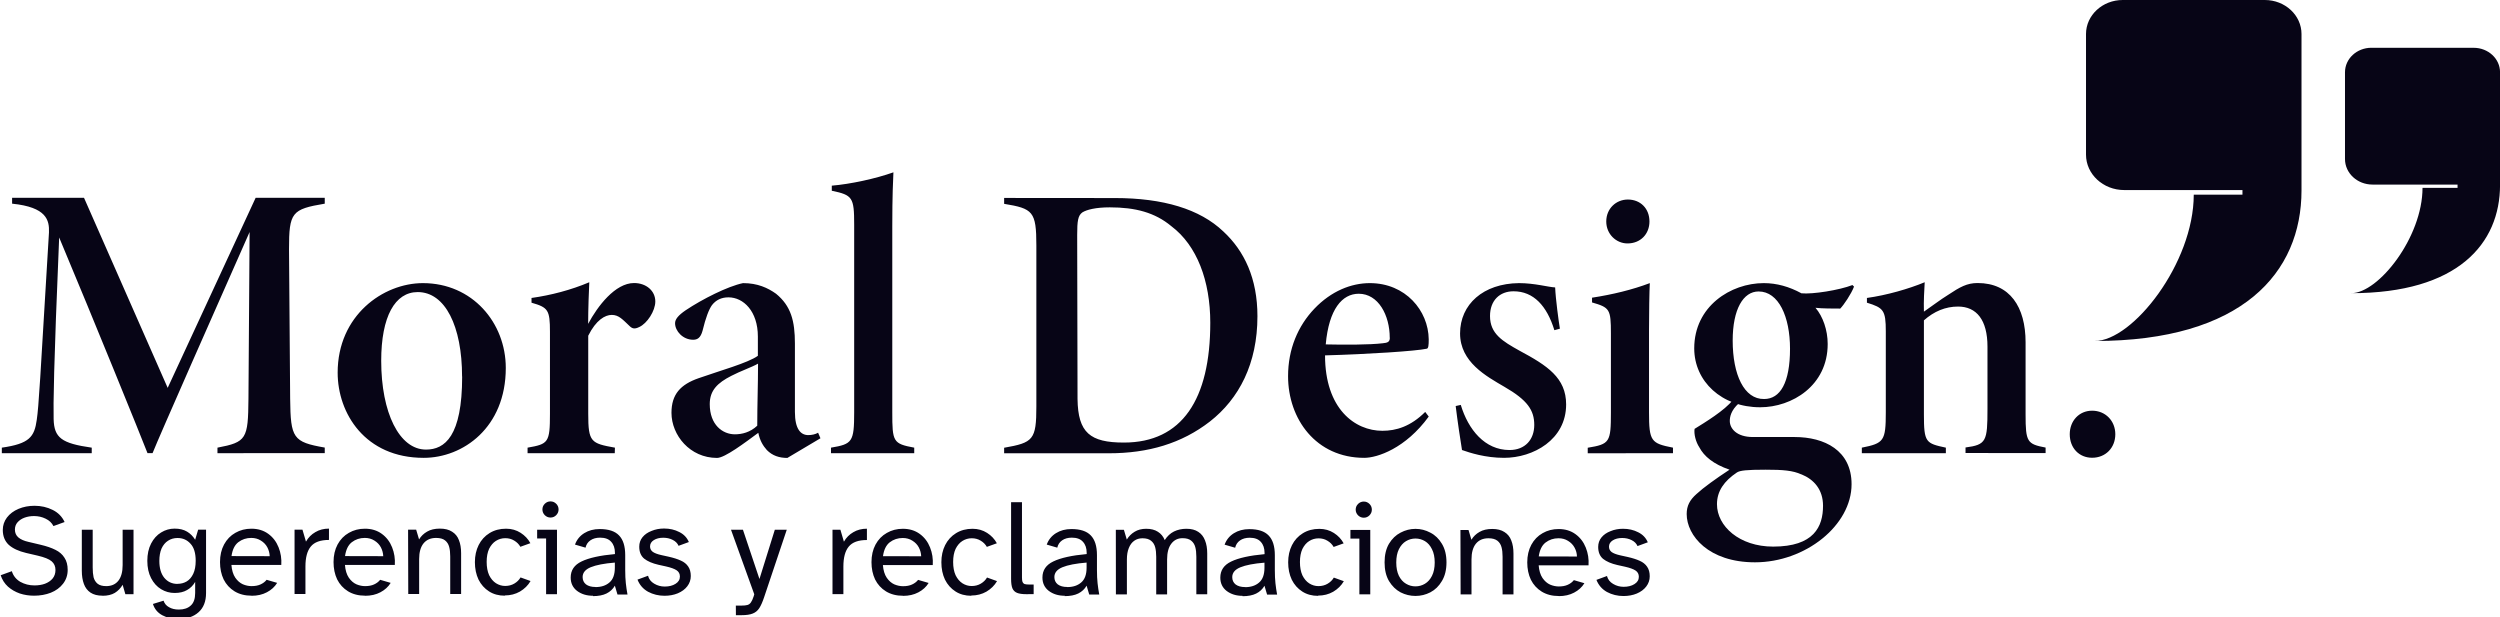
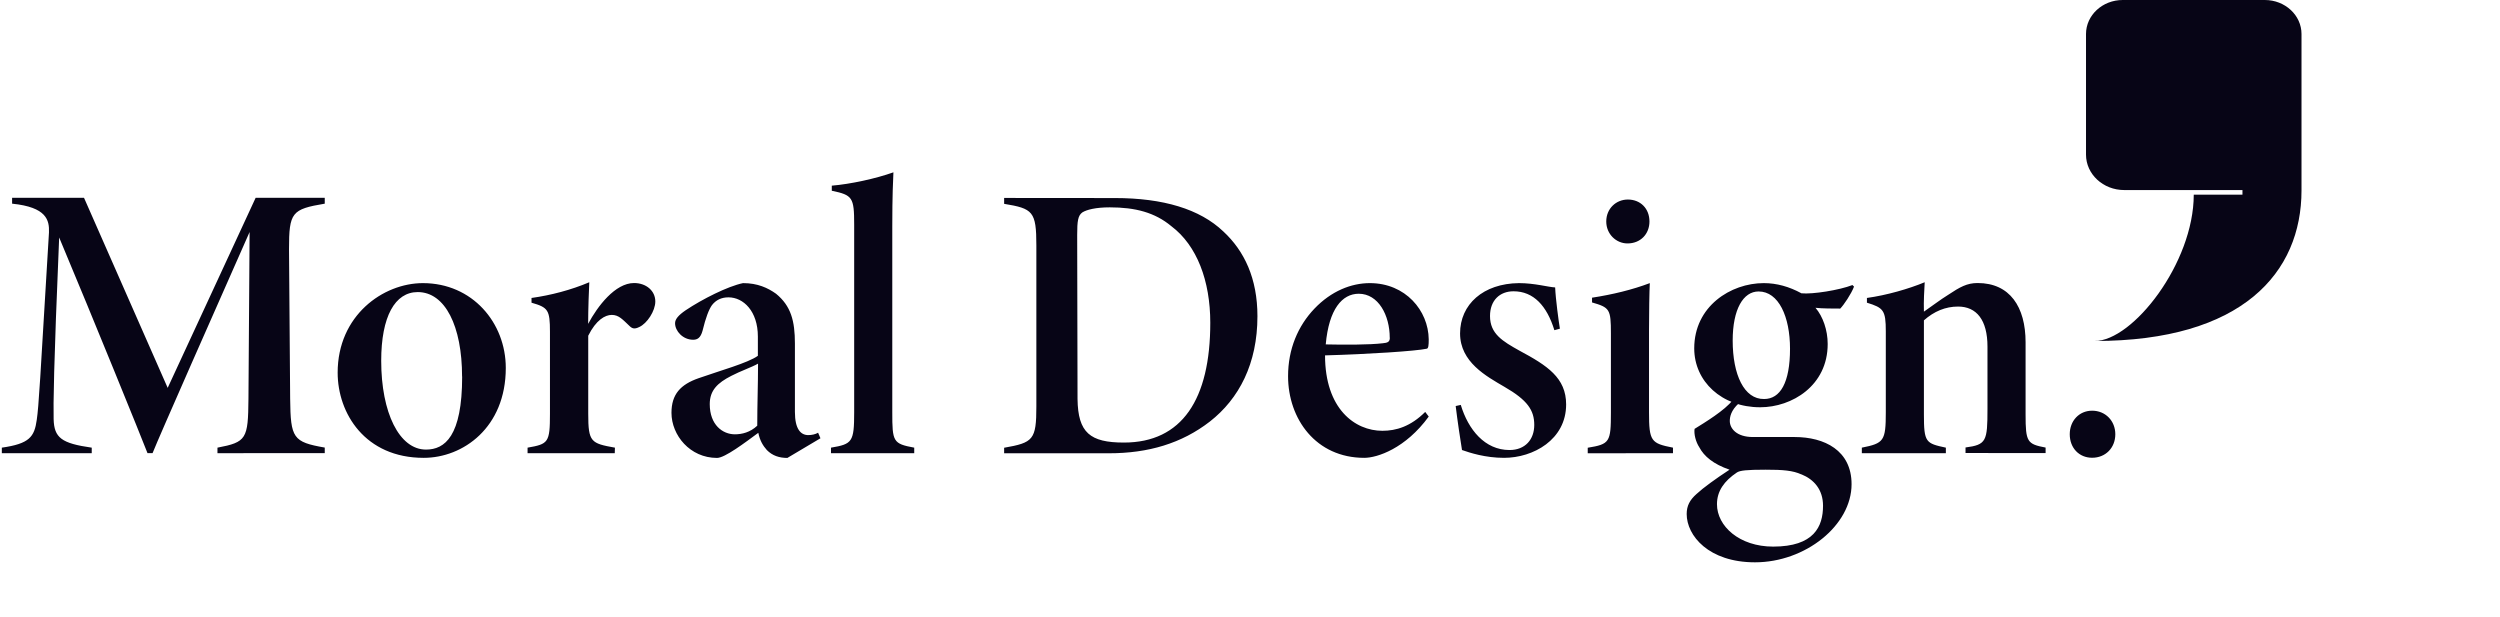
<svg xmlns="http://www.w3.org/2000/svg" width="101.995mm" height="25.181mm" viewBox="0 0 101.995 25.181" version="1.1" id="svg1" xml:space="preserve">
  <defs id="defs1">
    <style id="style1">.uuid-668fd84d-d316-44ad-9fd7-13f0f37d55fa{fill:#000;stroke-width:0px;}</style>
    <style id="style1-2">.fb873551-ae4d-4ff7-88b8-11a6cb3a3e33{fill:none;}</style>
  </defs>
  <g id="layer1" transform="translate(-38.205,-186.056)">
    <g id="g10" transform="translate(0,30.308)">
      <g id="g8" transform="matrix(3.582,0,0,3.582,-258.783,-545.272)" style="fill:#070516;fill-opacity:1;stroke-width:0.279">
        <path d="m 86.61,200.867 v -0.063 c -0.362,-0.063 -0.389,-0.107 -0.394,-0.555 l -0.013,-1.704 c 0,-0.42 0.031,-0.456 0.407,-0.519 v -0.067 h -0.787 l -1.002,2.165 -0.953,-2.165 h -0.819 v 0.067 c 0.394,0.04 0.425,0.188 0.42,0.327 -0.103,1.727 -0.116,1.973 -0.139,2.134 -0.027,0.197 -0.085,0.273 -0.398,0.318 v 0.063 h 1.024 v -0.063 c -0.344,-0.049 -0.429,-0.112 -0.434,-0.327 -0.004,-0.161 0,-0.581 0.063,-2.067 0.394,0.939 0.935,2.272 1.006,2.456 h 0.058 c 0.076,-0.192 0.751,-1.718 1.105,-2.518 l -0.013,1.901 c -0.004,0.456 -0.022,0.492 -0.353,0.555 v 0.063 z m 0.147,-0.917 c 0,0.465 0.313,0.971 0.98,0.971 0.447,0 0.935,-0.344 0.935,-1.024 0,-0.514 -0.38,-0.966 -0.944,-0.966 -0.452,0 -0.971,0.367 -0.971,1.02 z m 1.418,0.045 c 0,0.68 -0.197,0.832 -0.412,0.832 -0.304,0 -0.51,-0.42 -0.51,-1.011 0,-0.505 0.157,-0.783 0.416,-0.783 0.313,0 0.505,0.389 0.505,0.962 z m 1.74,0.81 c -0.273,-0.049 -0.304,-0.063 -0.304,-0.385 v -0.89 c 0.089,-0.179 0.192,-0.237 0.268,-0.237 0.081,0 0.125,0.054 0.201,0.125 0.031,0.031 0.058,0.04 0.112,0.013 0.089,-0.04 0.183,-0.183 0.183,-0.291 0,-0.121 -0.103,-0.21 -0.242,-0.21 -0.215,0 -0.416,0.264 -0.523,0.465 0,-0.166 0.009,-0.403 0.013,-0.474 -0.21,0.089 -0.438,0.148 -0.658,0.179 v 0.054 c 0.188,0.054 0.21,0.081 0.21,0.331 v 0.935 c 0,0.327 -0.018,0.344 -0.255,0.385 v 0.063 h 0.993 z m 2.341,-0.107 -0.027,-0.063 c -0.031,0.018 -0.072,0.027 -0.112,0.027 -0.085,0 -0.152,-0.067 -0.152,-0.264 v -0.778 c 0,-0.259 -0.045,-0.429 -0.215,-0.568 -0.094,-0.067 -0.21,-0.121 -0.376,-0.121 -0.174,0.036 -0.465,0.183 -0.653,0.309 -0.085,0.058 -0.121,0.103 -0.121,0.148 0,0.089 0.089,0.188 0.206,0.188 0.049,0 0.085,-0.022 0.107,-0.103 0.036,-0.148 0.072,-0.242 0.107,-0.291 0.045,-0.058 0.107,-0.089 0.188,-0.089 0.17,0 0.335,0.157 0.335,0.447 v 0.219 c -0.112,0.081 -0.434,0.17 -0.675,0.255 -0.206,0.072 -0.309,0.183 -0.309,0.394 0,0.255 0.21,0.514 0.519,0.514 0.089,0 0.318,-0.174 0.47,-0.286 0.018,0.089 0.054,0.148 0.098,0.197 0.063,0.063 0.139,0.089 0.233,0.089 z m -0.72,-0.143 c -0.081,0.076 -0.174,0.098 -0.255,0.098 -0.139,0 -0.286,-0.107 -0.286,-0.344 0,-0.157 0.089,-0.242 0.246,-0.322 0.103,-0.054 0.233,-0.098 0.304,-0.139 0,0.25 -0.009,0.461 -0.009,0.707 z m 1.788,0.313 v -0.063 c -0.242,-0.045 -0.25,-0.067 -0.25,-0.403 v -2.116 c 0,-0.353 0.009,-0.532 0.013,-0.617 -0.201,0.072 -0.488,0.134 -0.702,0.152 v 0.058 c 0.237,0.049 0.255,0.076 0.255,0.385 v 2.138 c 0,0.34 -0.022,0.362 -0.264,0.403 v 0.063 z m 1.024,-2.907 v 0.067 c 0.327,0.054 0.367,0.085 0.367,0.474 v 1.834 c 0,0.38 -0.036,0.412 -0.367,0.47 v 0.063 h 1.194 c 0.447,0 0.828,-0.112 1.15,-0.362 0.331,-0.259 0.541,-0.658 0.541,-1.199 0,-0.429 -0.148,-0.743 -0.389,-0.966 -0.268,-0.255 -0.684,-0.38 -1.235,-0.38 z m 0.832,0.42 c 0,-0.157 0.009,-0.219 0.058,-0.255 0.049,-0.031 0.152,-0.058 0.313,-0.058 0.291,0 0.514,0.058 0.702,0.215 0.291,0.219 0.443,0.622 0.443,1.1 0,0.872 -0.322,1.364 -0.984,1.364 -0.385,0 -0.523,-0.112 -0.528,-0.496 z m 3.964,2.017 c -0.166,0.166 -0.331,0.215 -0.488,0.215 -0.313,0 -0.653,-0.25 -0.653,-0.859 0.483,-0.013 1.038,-0.049 1.159,-0.076 0.018,-0.004 0.022,-0.036 0.022,-0.107 -0.004,-0.327 -0.264,-0.64 -0.671,-0.64 -0.21,0 -0.438,0.089 -0.631,0.291 -0.188,0.197 -0.3,0.461 -0.3,0.769 0,0.488 0.318,0.93 0.868,0.93 0.148,0 0.47,-0.107 0.734,-0.47 z m -0.403,-0.845 c 0,0.049 -0.027,0.058 -0.081,0.063 -0.148,0.018 -0.438,0.018 -0.649,0.013 0.036,-0.403 0.188,-0.577 0.376,-0.577 0.224,0 0.353,0.246 0.353,0.501 z m 1.937,-0.103 c -0.013,-0.076 -0.049,-0.34 -0.054,-0.47 -0.081,-0.004 -0.233,-0.049 -0.412,-0.049 -0.407,0.004 -0.671,0.242 -0.671,0.573 0,0.327 0.3,0.488 0.505,0.608 0.264,0.152 0.34,0.268 0.34,0.434 0,0.166 -0.103,0.286 -0.282,0.286 -0.282,0 -0.47,-0.233 -0.555,-0.514 l -0.058,0.013 c 0.018,0.152 0.058,0.42 0.072,0.501 0.089,0.031 0.264,0.089 0.479,0.089 0.331,0 0.707,-0.206 0.707,-0.608 0,-0.304 -0.215,-0.443 -0.532,-0.613 -0.192,-0.107 -0.335,-0.192 -0.335,-0.394 0,-0.179 0.112,-0.282 0.268,-0.282 0.228,0 0.38,0.166 0.465,0.443 z m 1.02,-1.221 c 0,-0.148 -0.103,-0.25 -0.246,-0.25 -0.134,0 -0.246,0.103 -0.246,0.25 0,0.143 0.112,0.25 0.242,0.25 0.148,0 0.25,-0.107 0.25,-0.25 z m 0.268,2.639 v -0.063 c -0.25,-0.049 -0.273,-0.072 -0.273,-0.403 v -0.939 c 0,-0.183 0.004,-0.443 0.009,-0.532 -0.201,0.076 -0.425,0.13 -0.658,0.166 v 0.054 c 0.201,0.058 0.215,0.076 0.215,0.353 v 0.899 c 0,0.34 -0.013,0.362 -0.264,0.403 v 0.063 z m 1.762,-1.244 c 0,-0.157 -0.054,-0.313 -0.139,-0.412 0.072,0.009 0.21,0.009 0.282,0.009 0.04,-0.04 0.125,-0.166 0.157,-0.25 l -0.018,-0.018 c -0.148,0.058 -0.456,0.107 -0.581,0.094 -0.139,-0.076 -0.282,-0.116 -0.429,-0.116 -0.376,0 -0.792,0.264 -0.792,0.743 0,0.376 0.313,0.671 0.751,0.671 0.362,0 0.769,-0.246 0.769,-0.72 z m -0.429,0.054 c 0,0.389 -0.112,0.573 -0.295,0.573 -0.228,0.004 -0.358,-0.277 -0.358,-0.666 0,-0.358 0.121,-0.559 0.295,-0.559 0.228,0 0.358,0.286 0.358,0.653 z m -0.653,0.586 c -0.089,0.116 -0.318,0.255 -0.434,0.327 -0.009,0.058 0.013,0.148 0.054,0.21 0.054,0.103 0.161,0.192 0.344,0.255 -0.157,0.103 -0.3,0.206 -0.376,0.277 -0.076,0.067 -0.112,0.134 -0.112,0.228 0,0.246 0.25,0.55 0.778,0.55 0.573,0 1.1,-0.42 1.1,-0.89 0,-0.385 -0.309,-0.537 -0.649,-0.537 -0.17,0 -0.344,0 -0.474,0 -0.188,0 -0.264,-0.098 -0.264,-0.183 0,-0.045 0.013,-0.121 0.103,-0.201 z m 0.783,0.845 c 0.143,0.058 0.246,0.174 0.246,0.358 0,0.237 -0.103,0.465 -0.568,0.465 -0.385,0 -0.64,-0.233 -0.64,-0.483 0,-0.148 0.081,-0.264 0.228,-0.362 0.036,-0.022 0.107,-0.031 0.327,-0.031 0.197,0 0.309,0.009 0.407,0.054 z m 2.781,-0.242 v -0.063 c -0.21,-0.04 -0.228,-0.063 -0.228,-0.376 v -0.823 c 0,-0.403 -0.179,-0.675 -0.546,-0.675 -0.121,0 -0.201,0.045 -0.335,0.134 -0.094,0.058 -0.179,0.125 -0.277,0.192 -0.004,-0.125 0.004,-0.242 0.009,-0.335 -0.183,0.076 -0.434,0.148 -0.658,0.179 v 0.054 c 0.188,0.058 0.215,0.085 0.215,0.327 v 0.921 c 0,0.327 -0.022,0.353 -0.273,0.403 v 0.063 h 0.957 v -0.063 c -0.228,-0.049 -0.25,-0.058 -0.25,-0.376 v -1.074 c 0.116,-0.103 0.246,-0.157 0.389,-0.157 0.21,0 0.335,0.152 0.335,0.456 v 0.711 c 0,0.367 -0.013,0.407 -0.25,0.438 v 0.063 z m 0.794,-0.215 c 0,-0.152 -0.112,-0.268 -0.264,-0.268 -0.148,0 -0.255,0.116 -0.255,0.268 0,0.157 0.107,0.268 0.255,0.268 0.152,0 0.264,-0.112 0.264,-0.268 z" id="text7" style="font-weight:600;font-size:4.473px;line-height:1;font-family:'Minion Variable Concept';-inkscape-font-specification:'Minion Variable Concept Semi-Bold';font-variant-ligatures:discretionary-ligatures;font-variant-numeric:lining-nums proportional-nums;text-align:center;letter-spacing:0px;word-spacing:0px;text-anchor:middle;stroke-width:1.477" aria-label="Moral Design." />
-         <path d="m 83.298,202.491 q -0.084,0 -0.161,-0.025 -0.077,-0.027 -0.135,-0.078 -0.058,-0.053 -0.083,-0.13 l 0.127,-0.046 q 0.024,0.078 0.096,0.121 0.074,0.041 0.161,0.041 0.067,0 0.12,-0.019 0.055,-0.021 0.087,-0.059 0.033,-0.04 0.033,-0.098 0,-0.062 -0.044,-0.099 -0.043,-0.037 -0.158,-0.064 l -0.133,-0.031 q -0.127,-0.03 -0.197,-0.092 -0.068,-0.064 -0.068,-0.17 0,-0.078 0.047,-0.141 0.049,-0.064 0.132,-0.099 0.083,-0.035 0.183,-0.035 0.112,0 0.206,0.047 0.093,0.046 0.136,0.138 l -0.127,0.046 q -0.028,-0.055 -0.089,-0.084 -0.061,-0.03 -0.132,-0.03 -0.058,0 -0.108,0.018 -0.049,0.018 -0.08,0.053 -0.03,0.034 -0.03,0.083 0,0.056 0.04,0.09 0.041,0.034 0.114,0.05 l 0.139,0.033 q 0.102,0.024 0.169,0.058 0.067,0.033 0.102,0.089 0.037,0.055 0.037,0.139 0,0.09 -0.053,0.158 -0.052,0.067 -0.139,0.102 -0.087,0.034 -0.192,0.034 z m 0.78,0 q -0.083,0 -0.136,-0.035 -0.052,-0.035 -0.075,-0.098 -0.024,-0.064 -0.024,-0.151 v -0.467 H 83.967 v 0.43 q 0,0.065 0.01,0.111 0.012,0.046 0.046,0.074 0.034,0.027 0.098,0.027 0.089,0 0.138,-0.061 0.049,-0.062 0.049,-0.179 v -0.402 h 0.124 v 0.734 h -0.093 l -0.031,-0.107 q -0.034,0.058 -0.089,0.092 -0.055,0.033 -0.141,0.033 z m 0.862,0.266 q -0.099,0 -0.18,-0.043 -0.08,-0.043 -0.107,-0.129 l 0.121,-0.037 q 0.016,0.049 0.062,0.074 0.046,0.027 0.112,0.027 0.087,0 0.136,-0.046 0.05,-0.044 0.05,-0.143 v -0.126 q -0.035,0.061 -0.093,0.093 -0.056,0.033 -0.141,0.033 -0.083,0 -0.154,-0.043 -0.071,-0.043 -0.114,-0.126 -0.043,-0.083 -0.043,-0.197 0,-0.114 0.043,-0.197 0.043,-0.083 0.114,-0.126 0.071,-0.044 0.154,-0.044 0.084,0 0.141,0.034 0.056,0.033 0.093,0.093 l 0.034,-0.115 h 0.09 v 0.722 q 0,0.143 -0.086,0.219 -0.086,0.077 -0.234,0.077 z m -0.007,-0.401 q 0.058,0 0.104,-0.027 0.047,-0.028 0.075,-0.087 0.028,-0.059 0.028,-0.148 0,-0.132 -0.059,-0.195 -0.058,-0.065 -0.148,-0.065 -0.061,0 -0.108,0.031 -0.047,0.03 -0.074,0.089 -0.025,0.059 -0.025,0.141 0,0.123 0.056,0.192 0.058,0.07 0.151,0.07 z m 0.843,0.135 q -0.112,0 -0.194,-0.05 -0.081,-0.05 -0.124,-0.136 -0.041,-0.087 -0.041,-0.197 0,-0.114 0.046,-0.2 0.047,-0.087 0.129,-0.133 0.081,-0.047 0.182,-0.047 0.112,0 0.192,0.058 0.08,0.058 0.118,0.154 0.038,0.095 0.031,0.201 H 85.547 q 0.007,0.09 0.044,0.145 0.037,0.053 0.086,0.075 0.05,0.021 0.099,0.021 0.061,0 0.102,-0.019 0.043,-0.019 0.07,-0.053 l 0.12,0.035 q -0.041,0.067 -0.117,0.107 -0.075,0.04 -0.175,0.04 z m 0.207,-0.45 q -0.002,-0.053 -0.027,-0.101 -0.025,-0.047 -0.074,-0.077 -0.047,-0.03 -0.109,-0.03 -0.084,0 -0.148,0.049 -0.062,0.049 -0.077,0.158 z m 0.283,-0.302 h 0.09 l 0.04,0.136 q 0.04,-0.07 0.107,-0.108 0.067,-0.04 0.155,-0.04 v 0.129 q -0.146,0 -0.207,0.075 -0.061,0.074 -0.061,0.226 v 0.315 h -0.124 z m 0.803,0.752 q -0.112,0 -0.194,-0.05 -0.081,-0.05 -0.124,-0.136 -0.041,-0.087 -0.041,-0.197 0,-0.114 0.046,-0.2 0.047,-0.087 0.129,-0.133 0.081,-0.047 0.182,-0.047 0.112,0 0.192,0.058 0.08,0.058 0.118,0.154 0.038,0.095 0.031,0.201 h -0.568 q 0.007,0.09 0.044,0.145 0.037,0.053 0.086,0.075 0.05,0.021 0.099,0.021 0.061,0 0.102,-0.019 0.043,-0.019 0.07,-0.053 l 0.12,0.035 q -0.041,0.067 -0.117,0.107 -0.075,0.04 -0.175,0.04 z m 0.207,-0.45 q -0.002,-0.053 -0.027,-0.101 -0.025,-0.047 -0.074,-0.077 -0.047,-0.03 -0.109,-0.03 -0.084,0 -0.148,0.049 -0.062,0.049 -0.077,0.158 z m 0.283,-0.302 h 0.092 l 0.033,0.111 q 0.034,-0.056 0.092,-0.089 0.058,-0.034 0.145,-0.034 0.086,0 0.139,0.035 0.055,0.034 0.078,0.096 0.025,0.062 0.025,0.149 v 0.465 h -0.124 v -0.428 q 0,-0.065 -0.012,-0.109 -0.012,-0.046 -0.047,-0.074 -0.035,-0.028 -0.102,-0.028 -0.092,0 -0.143,0.062 -0.05,0.062 -0.05,0.179 v 0.398 h -0.124 z m 1.102,0.752 q -0.104,0 -0.18,-0.049 -0.077,-0.049 -0.12,-0.135 -0.041,-0.087 -0.041,-0.198 0,-0.109 0.043,-0.195 0.044,-0.087 0.124,-0.136 0.081,-0.05 0.188,-0.05 0.093,0 0.166,0.047 0.072,0.046 0.111,0.118 l -0.114,0.041 q -0.025,-0.044 -0.071,-0.071 -0.044,-0.027 -0.101,-0.027 -0.058,0 -0.107,0.031 -0.047,0.03 -0.077,0.09 -0.028,0.061 -0.028,0.149 0,0.089 0.028,0.151 0.03,0.061 0.078,0.092 0.049,0.031 0.105,0.031 0.058,0 0.104,-0.027 0.046,-0.027 0.071,-0.07 l 0.114,0.041 q -0.043,0.074 -0.121,0.12 -0.077,0.044 -0.172,0.044 z m 0.47,-0.652 h -0.102 v -0.099 h 0.226 v 0.734 h -0.124 z m 0.05,-0.238 q -0.037,0 -0.065,-0.027 -0.027,-0.028 -0.027,-0.065 0,-0.038 0.027,-0.065 0.028,-0.027 0.065,-0.027 0.038,0 0.065,0.027 0.027,0.027 0.027,0.065 0,0.037 -0.027,0.065 -0.027,0.027 -0.065,0.027 z m 0.485,0.891 q -0.109,0 -0.183,-0.056 -0.072,-0.056 -0.072,-0.152 0,-0.124 0.124,-0.183 0.126,-0.061 0.38,-0.084 v -0.013 q 0,-0.081 -0.043,-0.127 -0.041,-0.047 -0.126,-0.047 -0.067,0 -0.111,0.031 -0.043,0.03 -0.055,0.083 l -0.12,-0.035 q 0.03,-0.083 0.105,-0.13 0.075,-0.047 0.176,-0.047 0.151,0 0.22,0.072 0.071,0.072 0.071,0.225 v 0.172 q 0,0.083 0.007,0.148 0.007,0.064 0.019,0.129 h -0.114 l -0.03,-0.101 q -0.033,0.058 -0.095,0.089 -0.061,0.03 -0.155,0.03 z m 0.028,-0.099 q 0.098,0 0.158,-0.052 0.062,-0.052 0.062,-0.169 v -0.058 q -0.183,0.015 -0.275,0.053 -0.092,0.038 -0.092,0.112 0,0.052 0.038,0.083 0.04,0.03 0.108,0.03 z m 0.786,0.099 q -0.102,0 -0.188,-0.046 -0.084,-0.047 -0.12,-0.138 l 0.12,-0.044 q 0.015,0.058 0.07,0.09 0.055,0.033 0.12,0.033 0.074,0 0.123,-0.031 0.05,-0.031 0.05,-0.083 0,-0.046 -0.037,-0.071 -0.037,-0.025 -0.121,-0.044 l -0.086,-0.019 q -0.105,-0.024 -0.163,-0.07 -0.056,-0.047 -0.056,-0.136 0,-0.062 0.037,-0.108 0.038,-0.047 0.104,-0.072 0.065,-0.027 0.142,-0.027 0.096,0 0.173,0.04 0.077,0.038 0.109,0.114 l -0.117,0.043 q -0.019,-0.044 -0.068,-0.068 -0.047,-0.024 -0.107,-0.024 -0.064,0 -0.107,0.027 -0.043,0.027 -0.043,0.072 0,0.038 0.03,0.061 0.03,0.022 0.096,0.037 l 0.086,0.019 q 0.084,0.019 0.138,0.044 0.055,0.024 0.084,0.067 0.03,0.043 0.03,0.109 0,0.065 -0.04,0.117 -0.038,0.05 -0.108,0.08 -0.068,0.028 -0.151,0.028 z m 0.812,0.112 h 0.061 q 0.047,0 0.071,-0.007 0.025,-0.007 0.04,-0.03 0.016,-0.022 0.031,-0.068 l 0.007,-0.024 -0.265,-0.735 h 0.136 l 0.188,0.561 0.175,-0.561 h 0.136 l -0.257,0.766 q -0.028,0.084 -0.056,0.127 -0.028,0.043 -0.074,0.061 -0.046,0.019 -0.129,0.019 H 91.293 Z m 1.101,-0.864 h 0.09 l 0.04,0.136 q 0.04,-0.07 0.107,-0.108 0.067,-0.04 0.155,-0.04 v 0.129 q -0.146,0 -0.207,0.075 -0.061,0.074 -0.061,0.226 v 0.315 h -0.124 z m 0.803,0.752 q -0.112,0 -0.194,-0.05 -0.081,-0.05 -0.124,-0.136 -0.041,-0.087 -0.041,-0.197 0,-0.114 0.046,-0.2 0.047,-0.087 0.129,-0.133 0.081,-0.047 0.182,-0.047 0.112,0 0.192,0.058 0.08,0.058 0.118,0.154 0.038,0.095 0.031,0.201 h -0.568 q 0.007,0.09 0.044,0.145 0.037,0.053 0.086,0.075 0.05,0.021 0.099,0.021 0.061,0 0.102,-0.019 0.043,-0.019 0.07,-0.053 l 0.12,0.035 q -0.041,0.067 -0.117,0.107 -0.075,0.04 -0.175,0.04 z m 0.207,-0.45 q -0.002,-0.053 -0.027,-0.101 -0.025,-0.047 -0.074,-0.077 -0.047,-0.03 -0.109,-0.03 -0.084,0 -0.148,0.049 -0.062,0.049 -0.077,0.158 z m 0.571,0.45 q -0.104,0 -0.18,-0.049 -0.077,-0.049 -0.12,-0.135 -0.041,-0.087 -0.041,-0.198 0,-0.109 0.043,-0.195 0.044,-0.087 0.124,-0.136 0.081,-0.05 0.188,-0.05 0.093,0 0.166,0.047 0.072,0.046 0.111,0.118 l -0.114,0.041 q -0.025,-0.044 -0.071,-0.071 -0.044,-0.027 -0.101,-0.027 -0.058,0 -0.107,0.031 -0.047,0.03 -0.077,0.09 -0.028,0.061 -0.028,0.149 0,0.089 0.028,0.151 0.03,0.061 0.078,0.092 0.049,0.031 0.105,0.031 0.058,0 0.104,-0.027 0.046,-0.027 0.071,-0.07 l 0.114,0.041 q -0.043,0.074 -0.121,0.12 -0.077,0.044 -0.172,0.044 z m 0.629,-0.018 q -0.071,0 -0.108,-0.015 -0.037,-0.015 -0.053,-0.052 -0.015,-0.037 -0.015,-0.108 v -0.873 h 0.124 v 0.858 q 0,0.034 0.006,0.05 0.006,0.016 0.022,0.024 0.018,0.006 0.055,0.006 h 0.05 v 0.109 z m 0.436,0.018 q -0.109,0 -0.183,-0.056 -0.072,-0.056 -0.072,-0.152 0,-0.124 0.124,-0.183 0.126,-0.061 0.38,-0.084 v -0.013 q 0,-0.081 -0.043,-0.127 -0.041,-0.047 -0.126,-0.047 -0.067,0 -0.111,0.031 -0.043,0.03 -0.055,0.083 l -0.12,-0.035 q 0.03,-0.083 0.105,-0.13 0.075,-0.047 0.176,-0.047 0.151,0 0.22,0.072 0.071,0.072 0.071,0.225 v 0.172 q 0,0.083 0.007,0.148 0.007,0.064 0.019,0.129 h -0.114 l -0.03,-0.101 q -0.033,0.058 -0.095,0.089 -0.061,0.03 -0.155,0.03 z m 0.028,-0.099 q 0.098,0 0.158,-0.052 0.062,-0.052 0.062,-0.169 v -0.058 q -0.183,0.015 -0.275,0.053 -0.092,0.038 -0.092,0.112 0,0.052 0.038,0.083 0.04,0.03 0.108,0.03 z m 0.553,-0.652 h 0.092 l 0.033,0.111 q 0.034,-0.056 0.089,-0.089 0.055,-0.034 0.132,-0.034 0.081,0 0.133,0.034 0.053,0.033 0.078,0.095 0.043,-0.067 0.105,-0.098 0.064,-0.031 0.142,-0.031 0.083,0 0.135,0.035 0.053,0.034 0.077,0.098 0.025,0.062 0.025,0.148 v 0.465 h -0.124 v -0.428 q 0,-0.065 -0.012,-0.109 -0.012,-0.046 -0.047,-0.074 -0.034,-0.028 -0.098,-0.028 -0.081,0 -0.129,0.064 -0.047,0.062 -0.047,0.178 v 0.398 h -0.124 v -0.428 q 0,-0.064 -0.012,-0.109 -0.012,-0.046 -0.047,-0.074 -0.034,-0.028 -0.098,-0.028 -0.053,0 -0.093,0.028 -0.04,0.028 -0.062,0.083 -0.022,0.053 -0.022,0.13 v 0.398 H 95.621 Z m 1.445,0.752 q -0.109,0 -0.183,-0.056 -0.072,-0.056 -0.072,-0.152 0,-0.124 0.124,-0.183 0.126,-0.061 0.38,-0.084 v -0.013 q 0,-0.081 -0.043,-0.127 -0.041,-0.047 -0.126,-0.047 -0.067,0 -0.111,0.031 -0.043,0.03 -0.055,0.083 l -0.12,-0.035 q 0.03,-0.083 0.105,-0.13 0.075,-0.047 0.176,-0.047 0.151,0 0.22,0.072 0.071,0.072 0.071,0.225 v 0.172 q 0,0.083 0.007,0.148 0.007,0.064 0.019,0.129 h -0.114 l -0.03,-0.101 q -0.033,0.058 -0.095,0.089 -0.061,0.03 -0.155,0.03 z m 0.028,-0.099 q 0.098,0 0.158,-0.052 0.062,-0.052 0.062,-0.169 v -0.058 q -0.183,0.015 -0.275,0.053 -0.092,0.038 -0.092,0.112 0,0.052 0.038,0.083 0.04,0.03 0.108,0.03 z m 0.831,0.099 q -0.104,0 -0.18,-0.049 -0.077,-0.049 -0.12,-0.135 -0.041,-0.087 -0.041,-0.198 0,-0.109 0.043,-0.195 0.044,-0.087 0.124,-0.136 0.081,-0.05 0.188,-0.05 0.093,0 0.166,0.047 0.072,0.046 0.111,0.118 l -0.114,0.041 q -0.025,-0.044 -0.071,-0.071 -0.044,-0.027 -0.101,-0.027 -0.058,0 -0.107,0.031 -0.047,0.03 -0.077,0.09 -0.028,0.061 -0.028,0.149 0,0.089 0.028,0.151 0.03,0.061 0.078,0.092 0.049,0.031 0.105,0.031 0.058,0 0.104,-0.027 0.046,-0.027 0.071,-0.07 l 0.114,0.041 q -0.043,0.074 -0.121,0.12 -0.077,0.044 -0.172,0.044 z m 0.47,-0.652 h -0.102 v -0.099 h 0.226 v 0.734 h -0.124 z m 0.05,-0.238 q -0.037,0 -0.065,-0.027 -0.027,-0.028 -0.027,-0.065 0,-0.038 0.027,-0.065 0.028,-0.027 0.065,-0.027 0.038,0 0.065,0.027 0.027,0.027 0.027,0.065 0,0.037 -0.027,0.065 -0.027,0.027 -0.065,0.027 z m 0.589,0.891 q -0.089,0 -0.17,-0.041 -0.08,-0.043 -0.132,-0.129 -0.05,-0.086 -0.05,-0.212 0,-0.126 0.05,-0.212 0.052,-0.086 0.132,-0.127 0.081,-0.043 0.17,-0.043 0.089,0 0.169,0.043 0.081,0.041 0.132,0.127 0.052,0.086 0.052,0.212 0,0.126 -0.052,0.212 -0.05,0.086 -0.132,0.129 -0.08,0.041 -0.169,0.041 z m 0,-0.109 q 0.058,0 0.108,-0.03 0.05,-0.03 0.08,-0.09 0.031,-0.062 0.031,-0.152 0,-0.09 -0.031,-0.151 -0.03,-0.062 -0.08,-0.092 -0.05,-0.03 -0.108,-0.03 -0.058,0 -0.108,0.03 -0.05,0.03 -0.081,0.092 -0.03,0.061 -0.03,0.151 0,0.09 0.03,0.152 0.031,0.061 0.081,0.09 0.05,0.03 0.108,0.03 z m 0.512,-0.642 h 0.092 l 0.033,0.111 q 0.034,-0.056 0.092,-0.089 0.058,-0.034 0.145,-0.034 0.086,0 0.139,0.035 0.055,0.034 0.078,0.096 0.025,0.062 0.025,0.149 v 0.465 h -0.124 v -0.428 q 0,-0.065 -0.012,-0.109 -0.012,-0.046 -0.047,-0.074 -0.036,-0.028 -0.102,-0.028 -0.092,0 -0.143,0.062 -0.05,0.062 -0.05,0.179 v 0.398 h -0.124 z m 1.12,0.752 q -0.112,0 -0.194,-0.05 -0.081,-0.05 -0.124,-0.136 -0.041,-0.087 -0.041,-0.197 0,-0.114 0.046,-0.2 0.047,-0.087 0.129,-0.133 0.081,-0.047 0.182,-0.047 0.112,0 0.192,0.058 0.08,0.058 0.118,0.154 0.038,0.095 0.031,0.201 h -0.568 q 0.007,0.09 0.044,0.145 0.037,0.053 0.086,0.075 0.05,0.021 0.099,0.021 0.061,0 0.102,-0.019 0.043,-0.019 0.07,-0.053 l 0.12,0.035 q -0.041,0.067 -0.117,0.107 -0.075,0.04 -0.175,0.04 z m 0.207,-0.45 q -0.001,-0.053 -0.027,-0.101 -0.025,-0.047 -0.074,-0.077 -0.047,-0.03 -0.109,-0.03 -0.084,0 -0.148,0.049 -0.062,0.049 -0.077,0.158 z m 0.53,0.45 q -0.102,0 -0.188,-0.046 -0.084,-0.047 -0.12,-0.138 l 0.12,-0.044 q 0.015,0.058 0.07,0.09 0.055,0.033 0.12,0.033 0.074,0 0.123,-0.031 0.05,-0.031 0.05,-0.083 0,-0.046 -0.037,-0.071 -0.037,-0.025 -0.121,-0.044 l -0.086,-0.019 q -0.105,-0.024 -0.163,-0.07 -0.056,-0.047 -0.056,-0.136 0,-0.062 0.037,-0.108 0.038,-0.047 0.104,-0.072 0.065,-0.027 0.142,-0.027 0.096,0 0.173,0.04 0.077,0.038 0.109,0.114 l -0.117,0.043 q -0.019,-0.044 -0.068,-0.068 -0.047,-0.024 -0.107,-0.024 -0.064,0 -0.107,0.027 -0.043,0.027 -0.043,0.072 0,0.038 0.03,0.061 0.03,0.022 0.096,0.037 l 0.086,0.019 q 0.084,0.019 0.138,0.044 0.055,0.024 0.084,0.067 0.03,0.043 0.03,0.109 0,0.065 -0.04,0.117 -0.038,0.05 -0.108,0.08 -0.068,0.028 -0.151,0.028 z" id="text8" style="font-weight:900;font-size:1.479px;line-height:1;font-family:'Atkinson Hyperlegible Next VF';-inkscape-font-specification:'Atkinson Hyperlegible Next VF Heavy';font-variant-ligatures:discretionary-ligatures;font-variant-numeric:lining-nums proportional-nums;letter-spacing:0px;word-spacing:0px;stroke-width:1.477" aria-label="Sugerencias y reclamaciones" />
      </g>
      <g id="g9" transform="translate(2.526)">
-         <path d="m 132.426,157.697 c -0.594,0 -1.076,0.447 -1.076,0.999 v 3.54 c 0,0.576 0.502,1.042 1.122,1.042 h 3.47 v 0.134 h -1.429 c 0,2.011 -1.793,4.297 -2.906,4.297 4.335,0 6.069,-2.01 6.069,-4.422 v -4.59 c 0,-0.553 -0.482,-0.999 -1.076,-0.999 z" style="fill:#070516;fill-opacity:1;stroke-width:0.353" id="path8" />
        <path d="m 122.282,155.748 c -0.827,0 -1.498,0.621 -1.498,1.388 v 4.921 c 0,0.798 0.699,1.445 1.56,1.445 h 4.823 v 0.188 h -1.987 c 0,2.793 -2.49,5.97 -4.038,5.97 6.025,0 8.434,-2.792 8.434,-6.145 v -6.379 c 0,-0.766 -0.671,-1.388 -1.498,-1.388 z" style="fill:#070516;fill-opacity:1;stroke-width:0.353" id="path9" />
      </g>
    </g>
  </g>
  <style type="text/css" id="style1-0"> .st0{fill:#FFFFFF;stroke:#000000;stroke-miterlimit:10;} .st1{fill:none;stroke:#000000;stroke-miterlimit:10;} </style>
</svg>